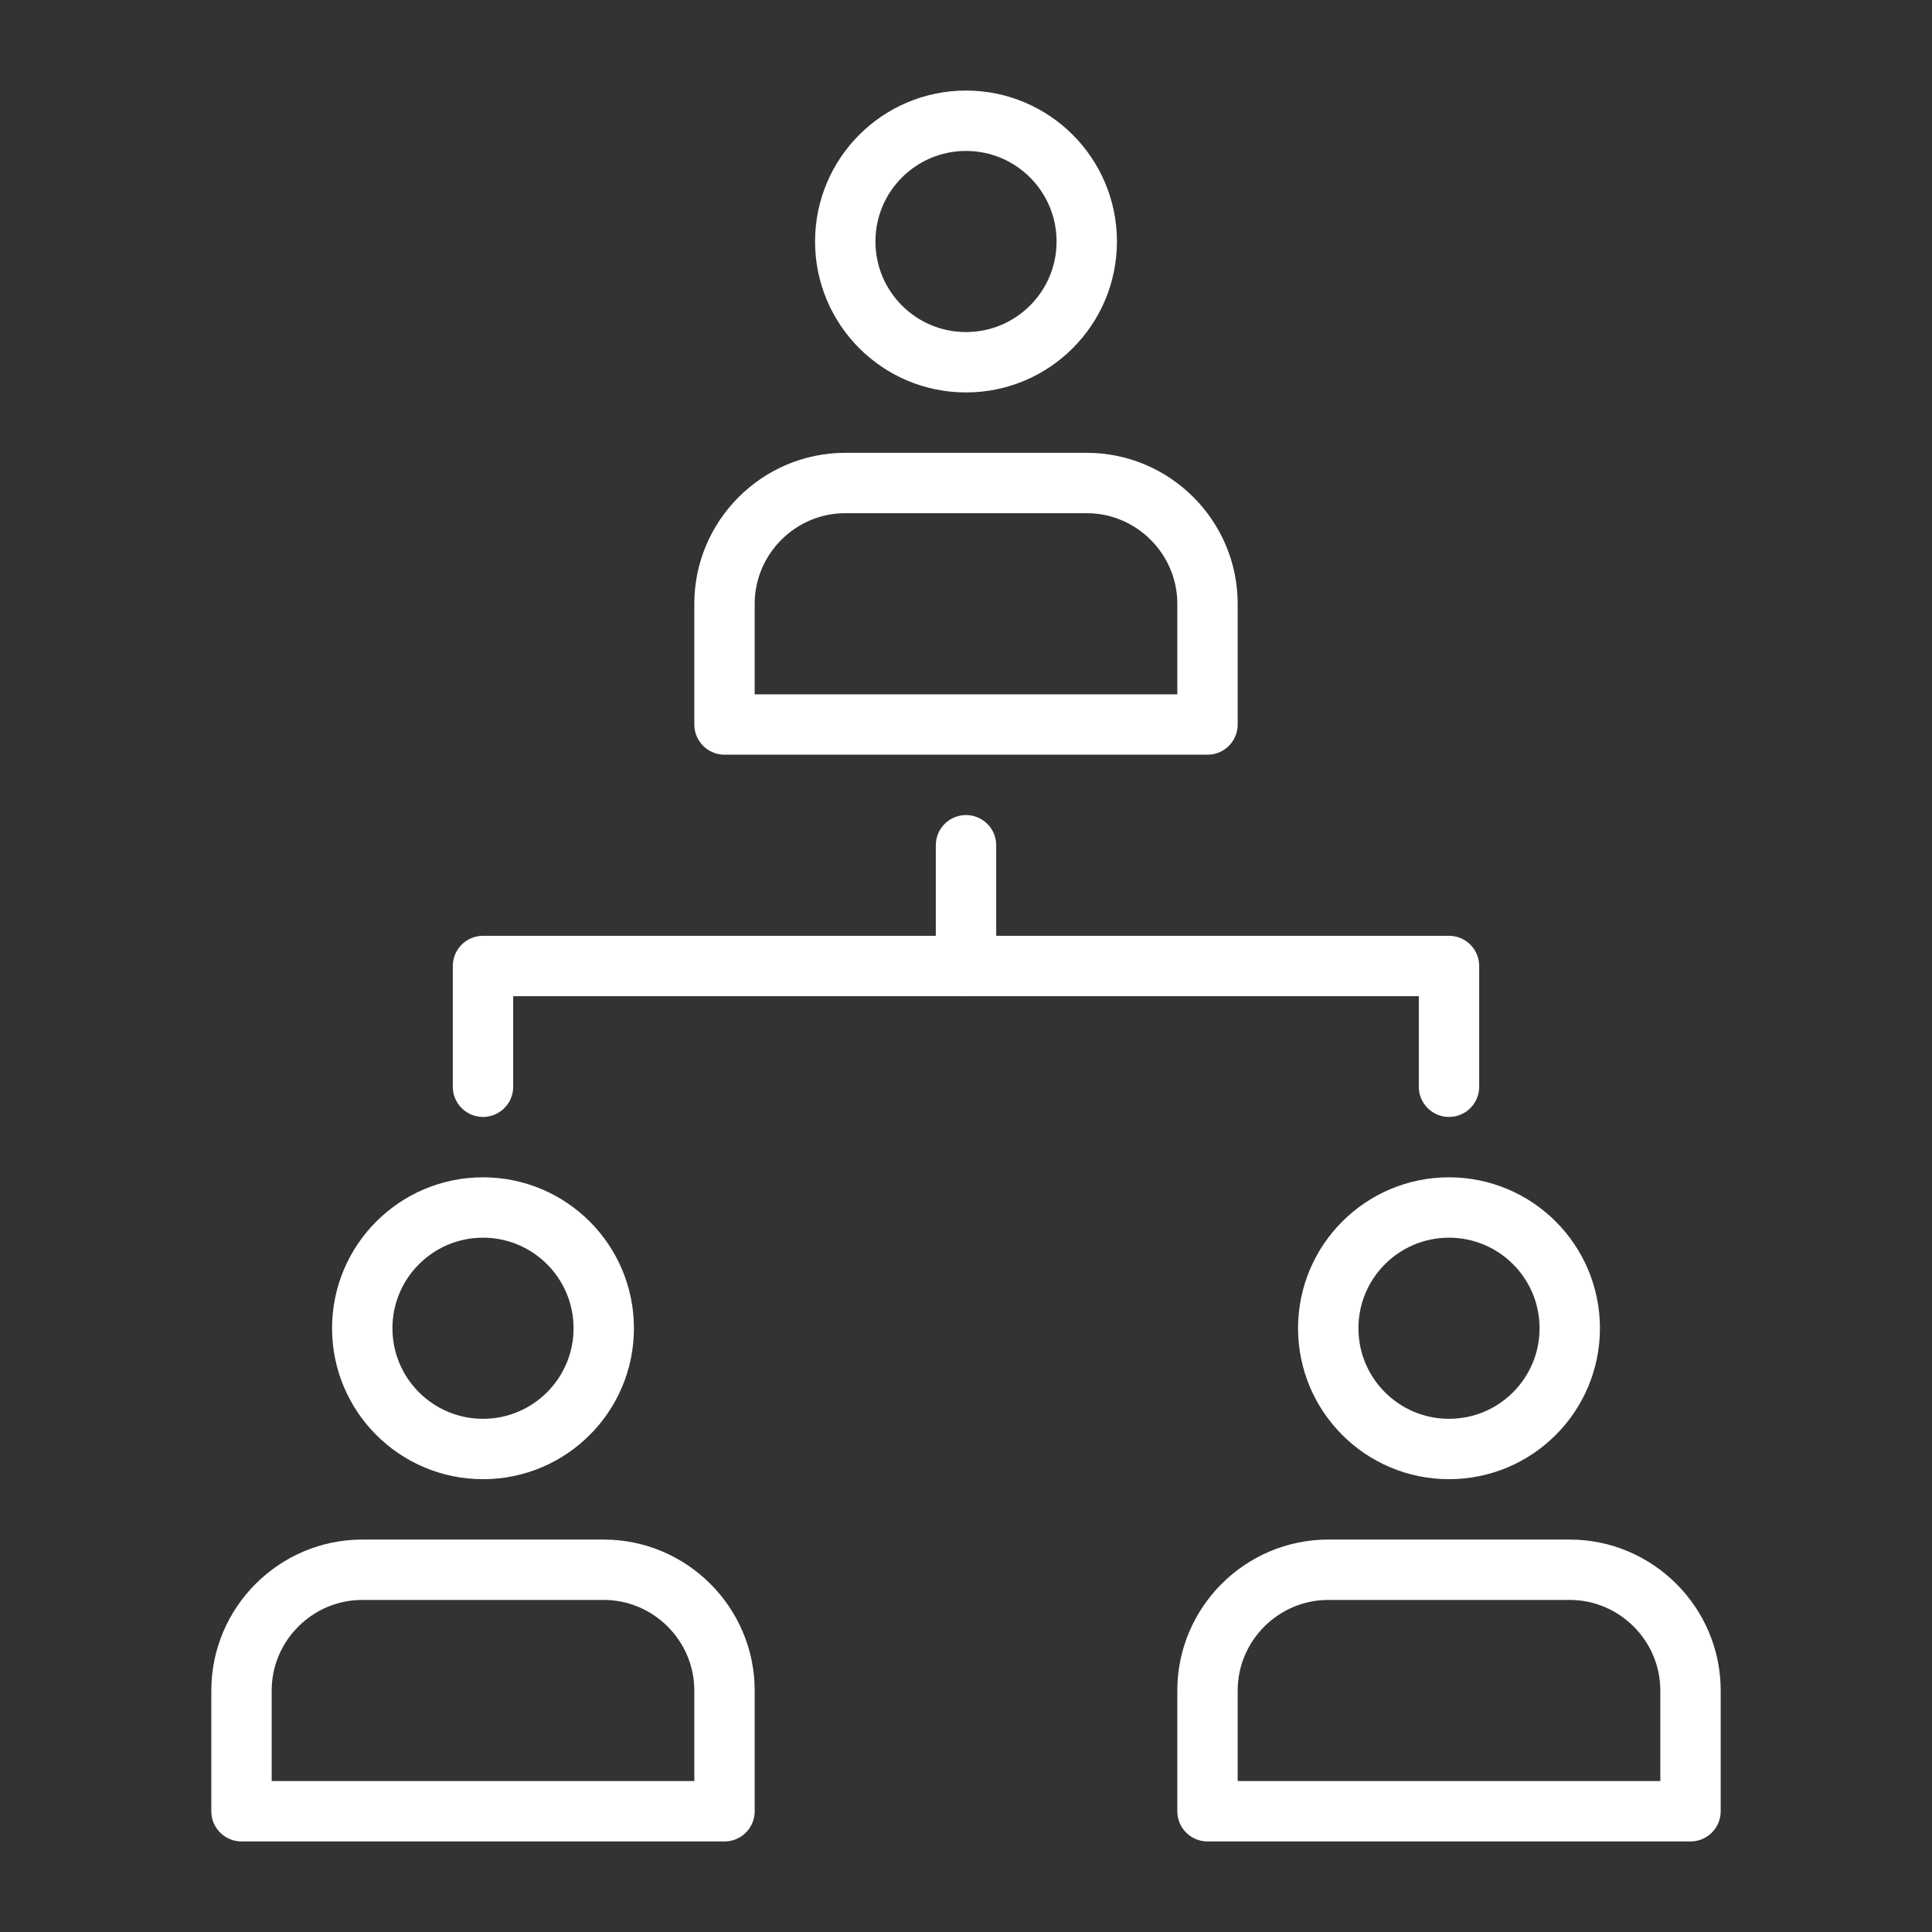
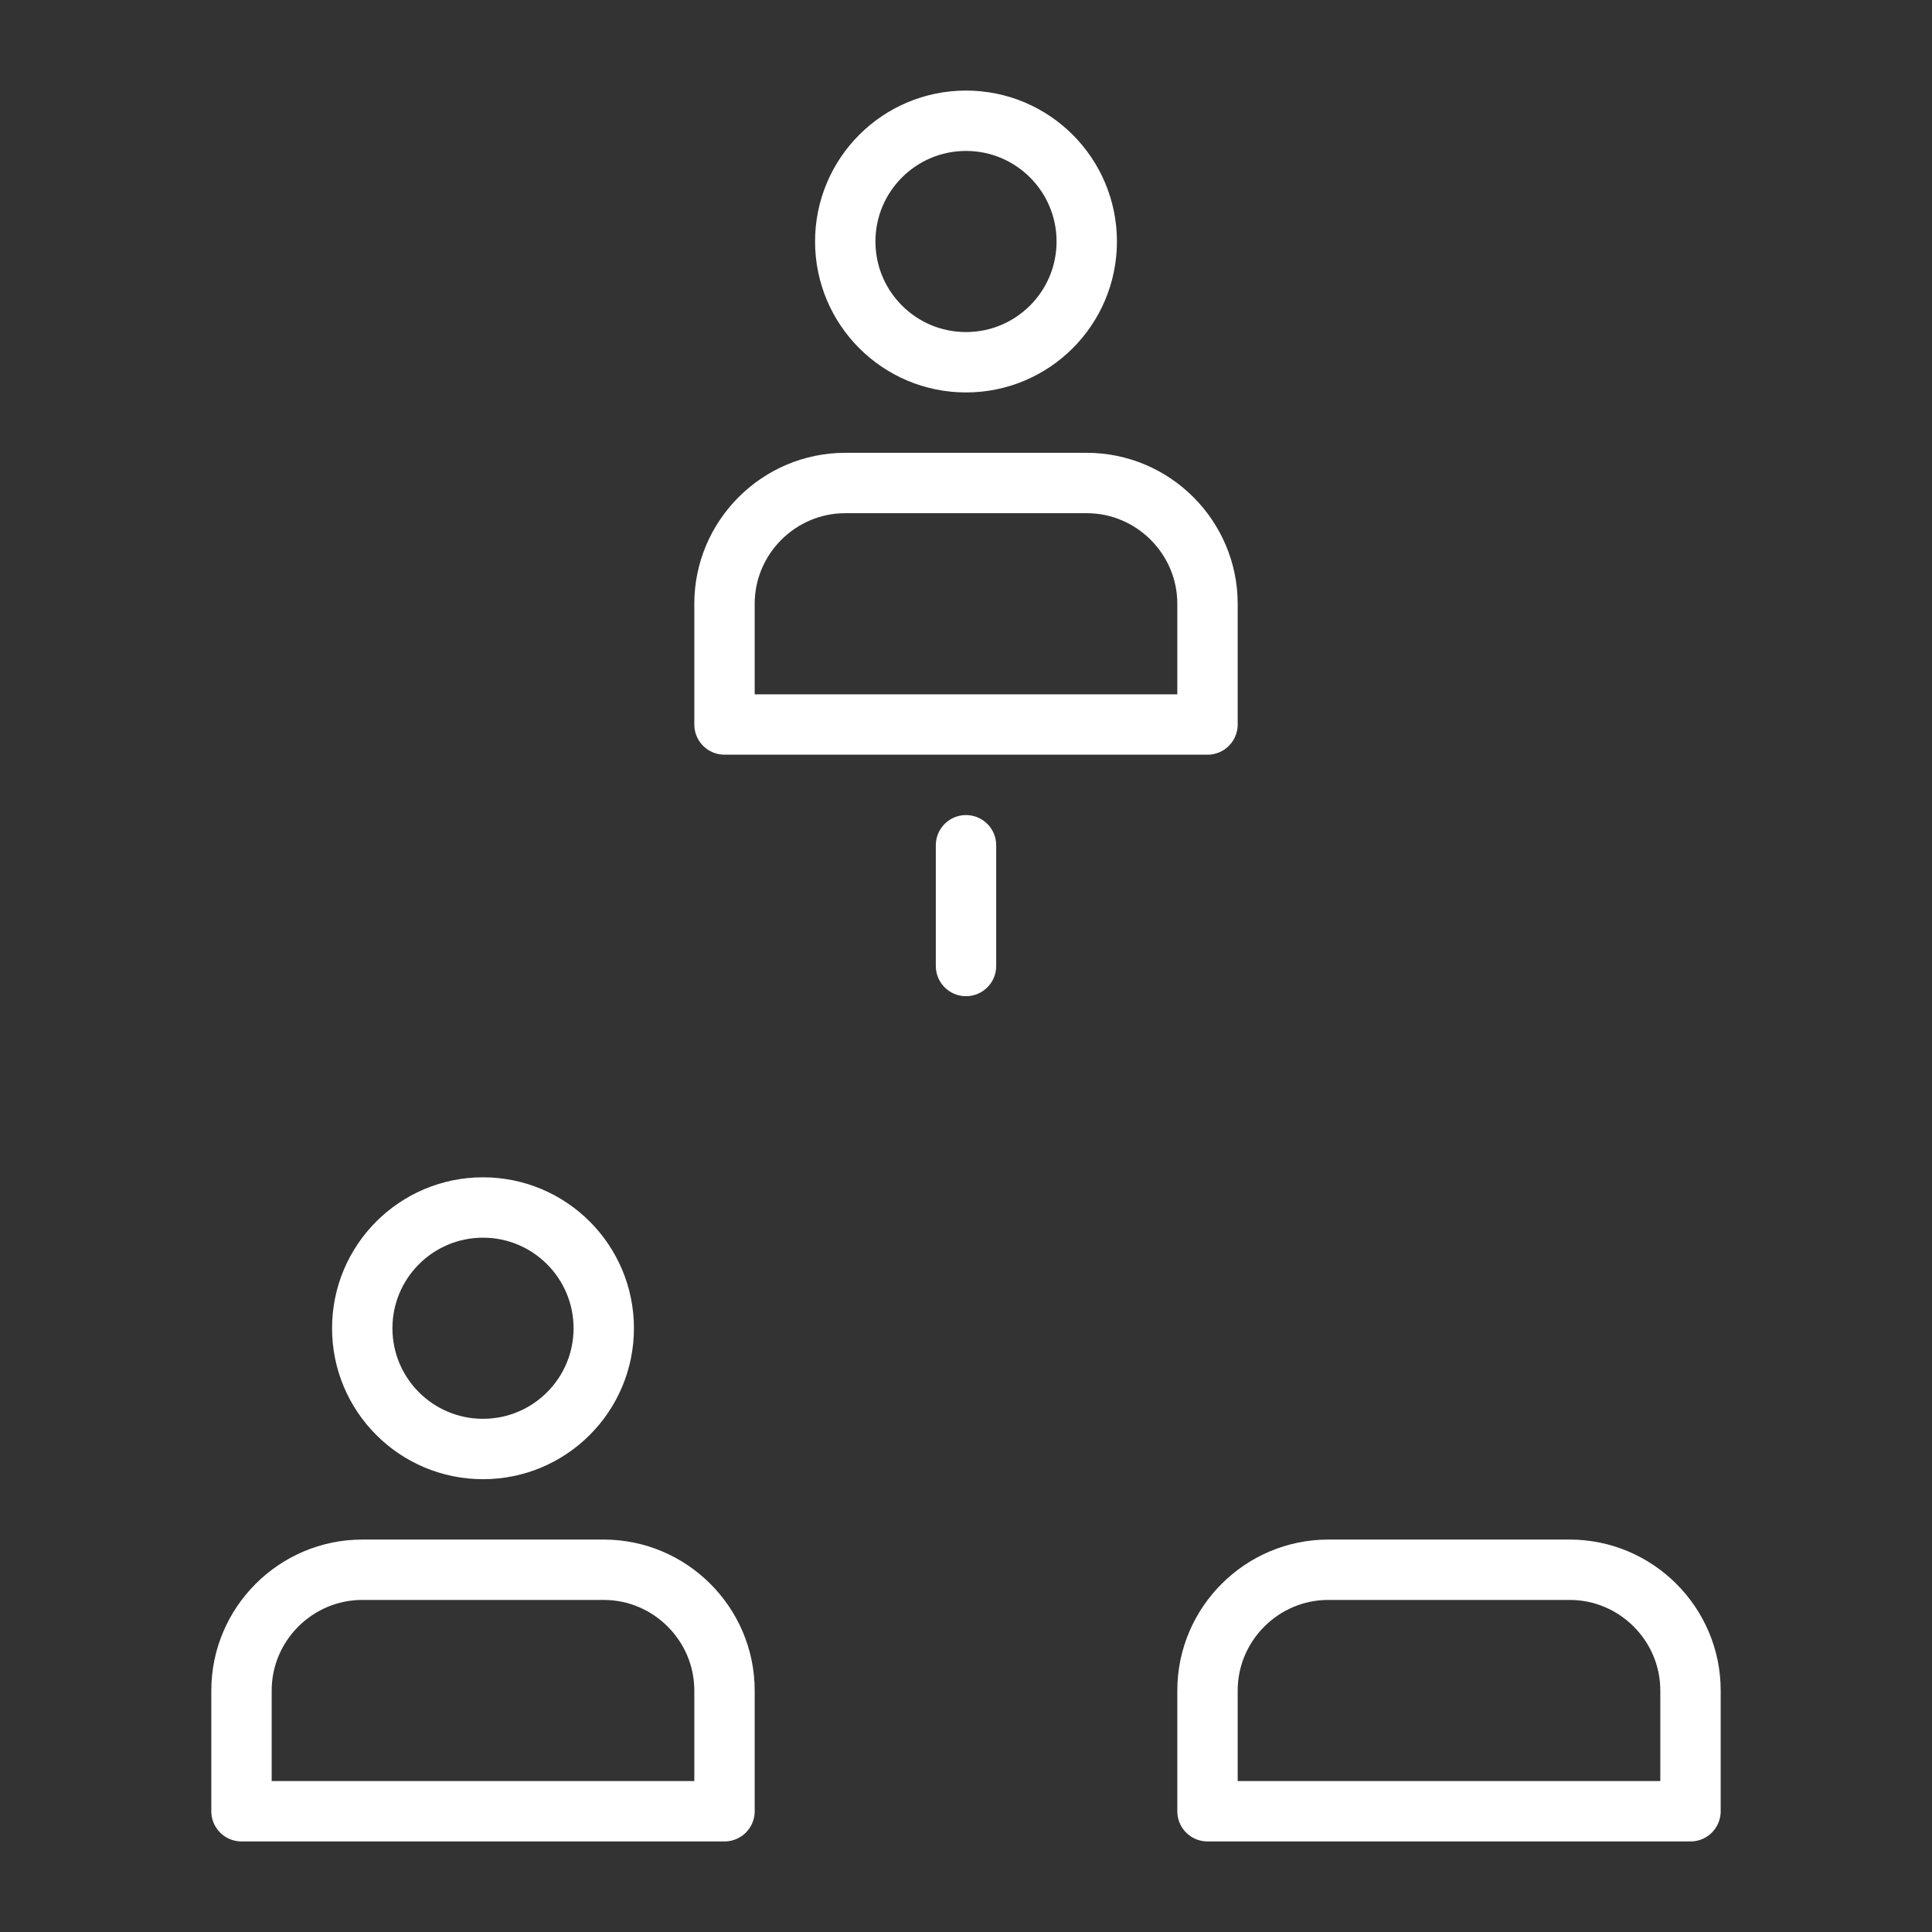
<svg xmlns="http://www.w3.org/2000/svg" width="64" height="64" viewBox="0 0 64 64" fill="none">
  <rect x="0" y="0" width="64" height="64" fill="#333333" stroke="none" />
  <g clip-path="url(#clip0_1379_2819)">
    <path d="M32 12C34.209 12 36 10.209 36 8C36 5.791 34.209 4 32 4C29.791 4 28 5.791 28 8C28 10.209 29.791 12 32 12Z" stroke="white" stroke-width="2" stroke-linecap="round" stroke-linejoin="round" />
    <path d="M24 24V20C24 17.8 25.8 16 28 16H36C38.2 16 40 17.8 40 20V24H24Z" stroke="white" stroke-width="2" stroke-linecap="round" stroke-linejoin="round" />
    <path d="M16 48C18.209 48 20 46.209 20 44C20 41.791 18.209 40 16 40C13.791 40 12 41.791 12 44C12 46.209 13.791 48 16 48Z" stroke="white" stroke-width="2" stroke-linecap="round" stroke-linejoin="round" />
    <path d="M8 60V56C8 53.8 9.8 52 12 52H20C22.2 52 24 53.8 24 56V60H8Z" stroke="white" stroke-width="2" stroke-linecap="round" stroke-linejoin="round" />
-     <path d="M48 48C50.209 48 52 46.209 52 44C52 41.791 50.209 40 48 40C45.791 40 44 41.791 44 44C44 46.209 45.791 48 48 48Z" stroke="white" stroke-width="2" stroke-linecap="round" stroke-linejoin="round" />
    <path d="M40 60V56C40 53.8 41.8 52 44 52H52C54.2 52 56 53.8 56 56V60H40Z" stroke="white" stroke-width="2" stroke-linecap="round" stroke-linejoin="round" />
-     <path d="M16 36V32H48V36" stroke="white" stroke-width="2" stroke-linecap="round" stroke-linejoin="round" />
    <path d="M32 28V32" stroke="white" stroke-width="2" stroke-linecap="round" stroke-linejoin="round" />
  </g>
  <defs>
    <clipPath id="clip0_1379_2819">
      <rect width="64" height="64" fill="white" />
    </clipPath>
  </defs>
</svg>